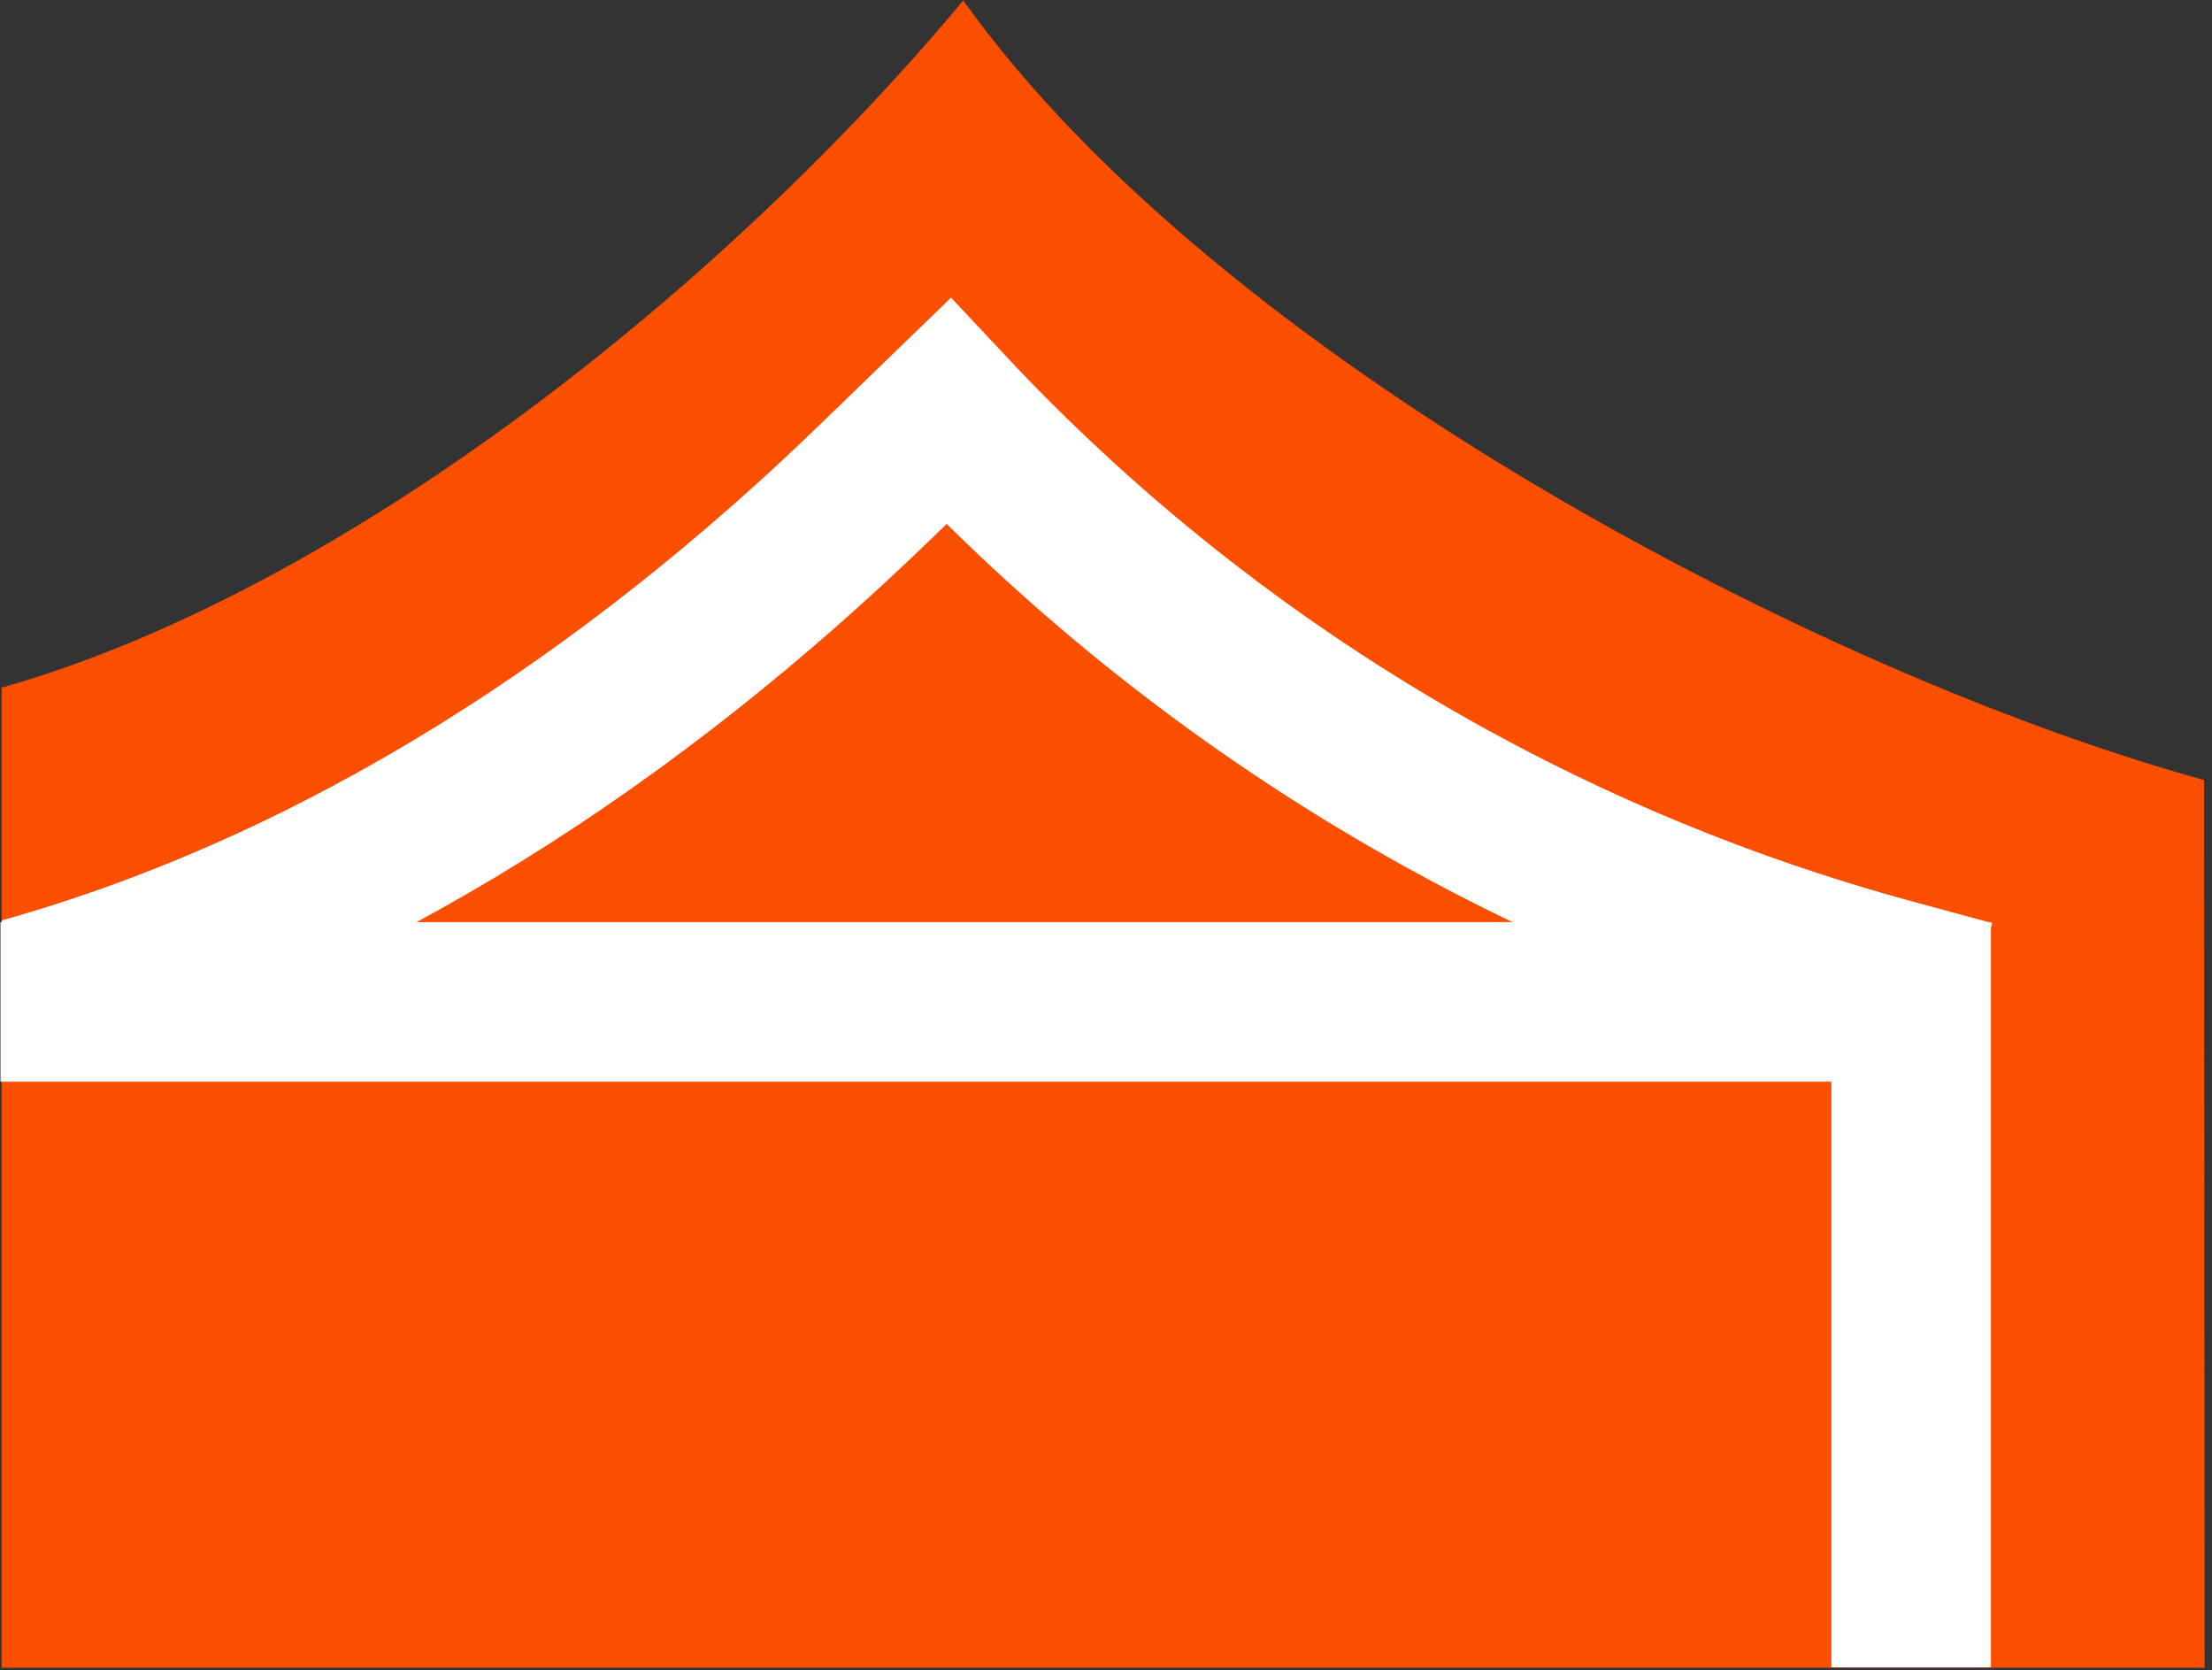
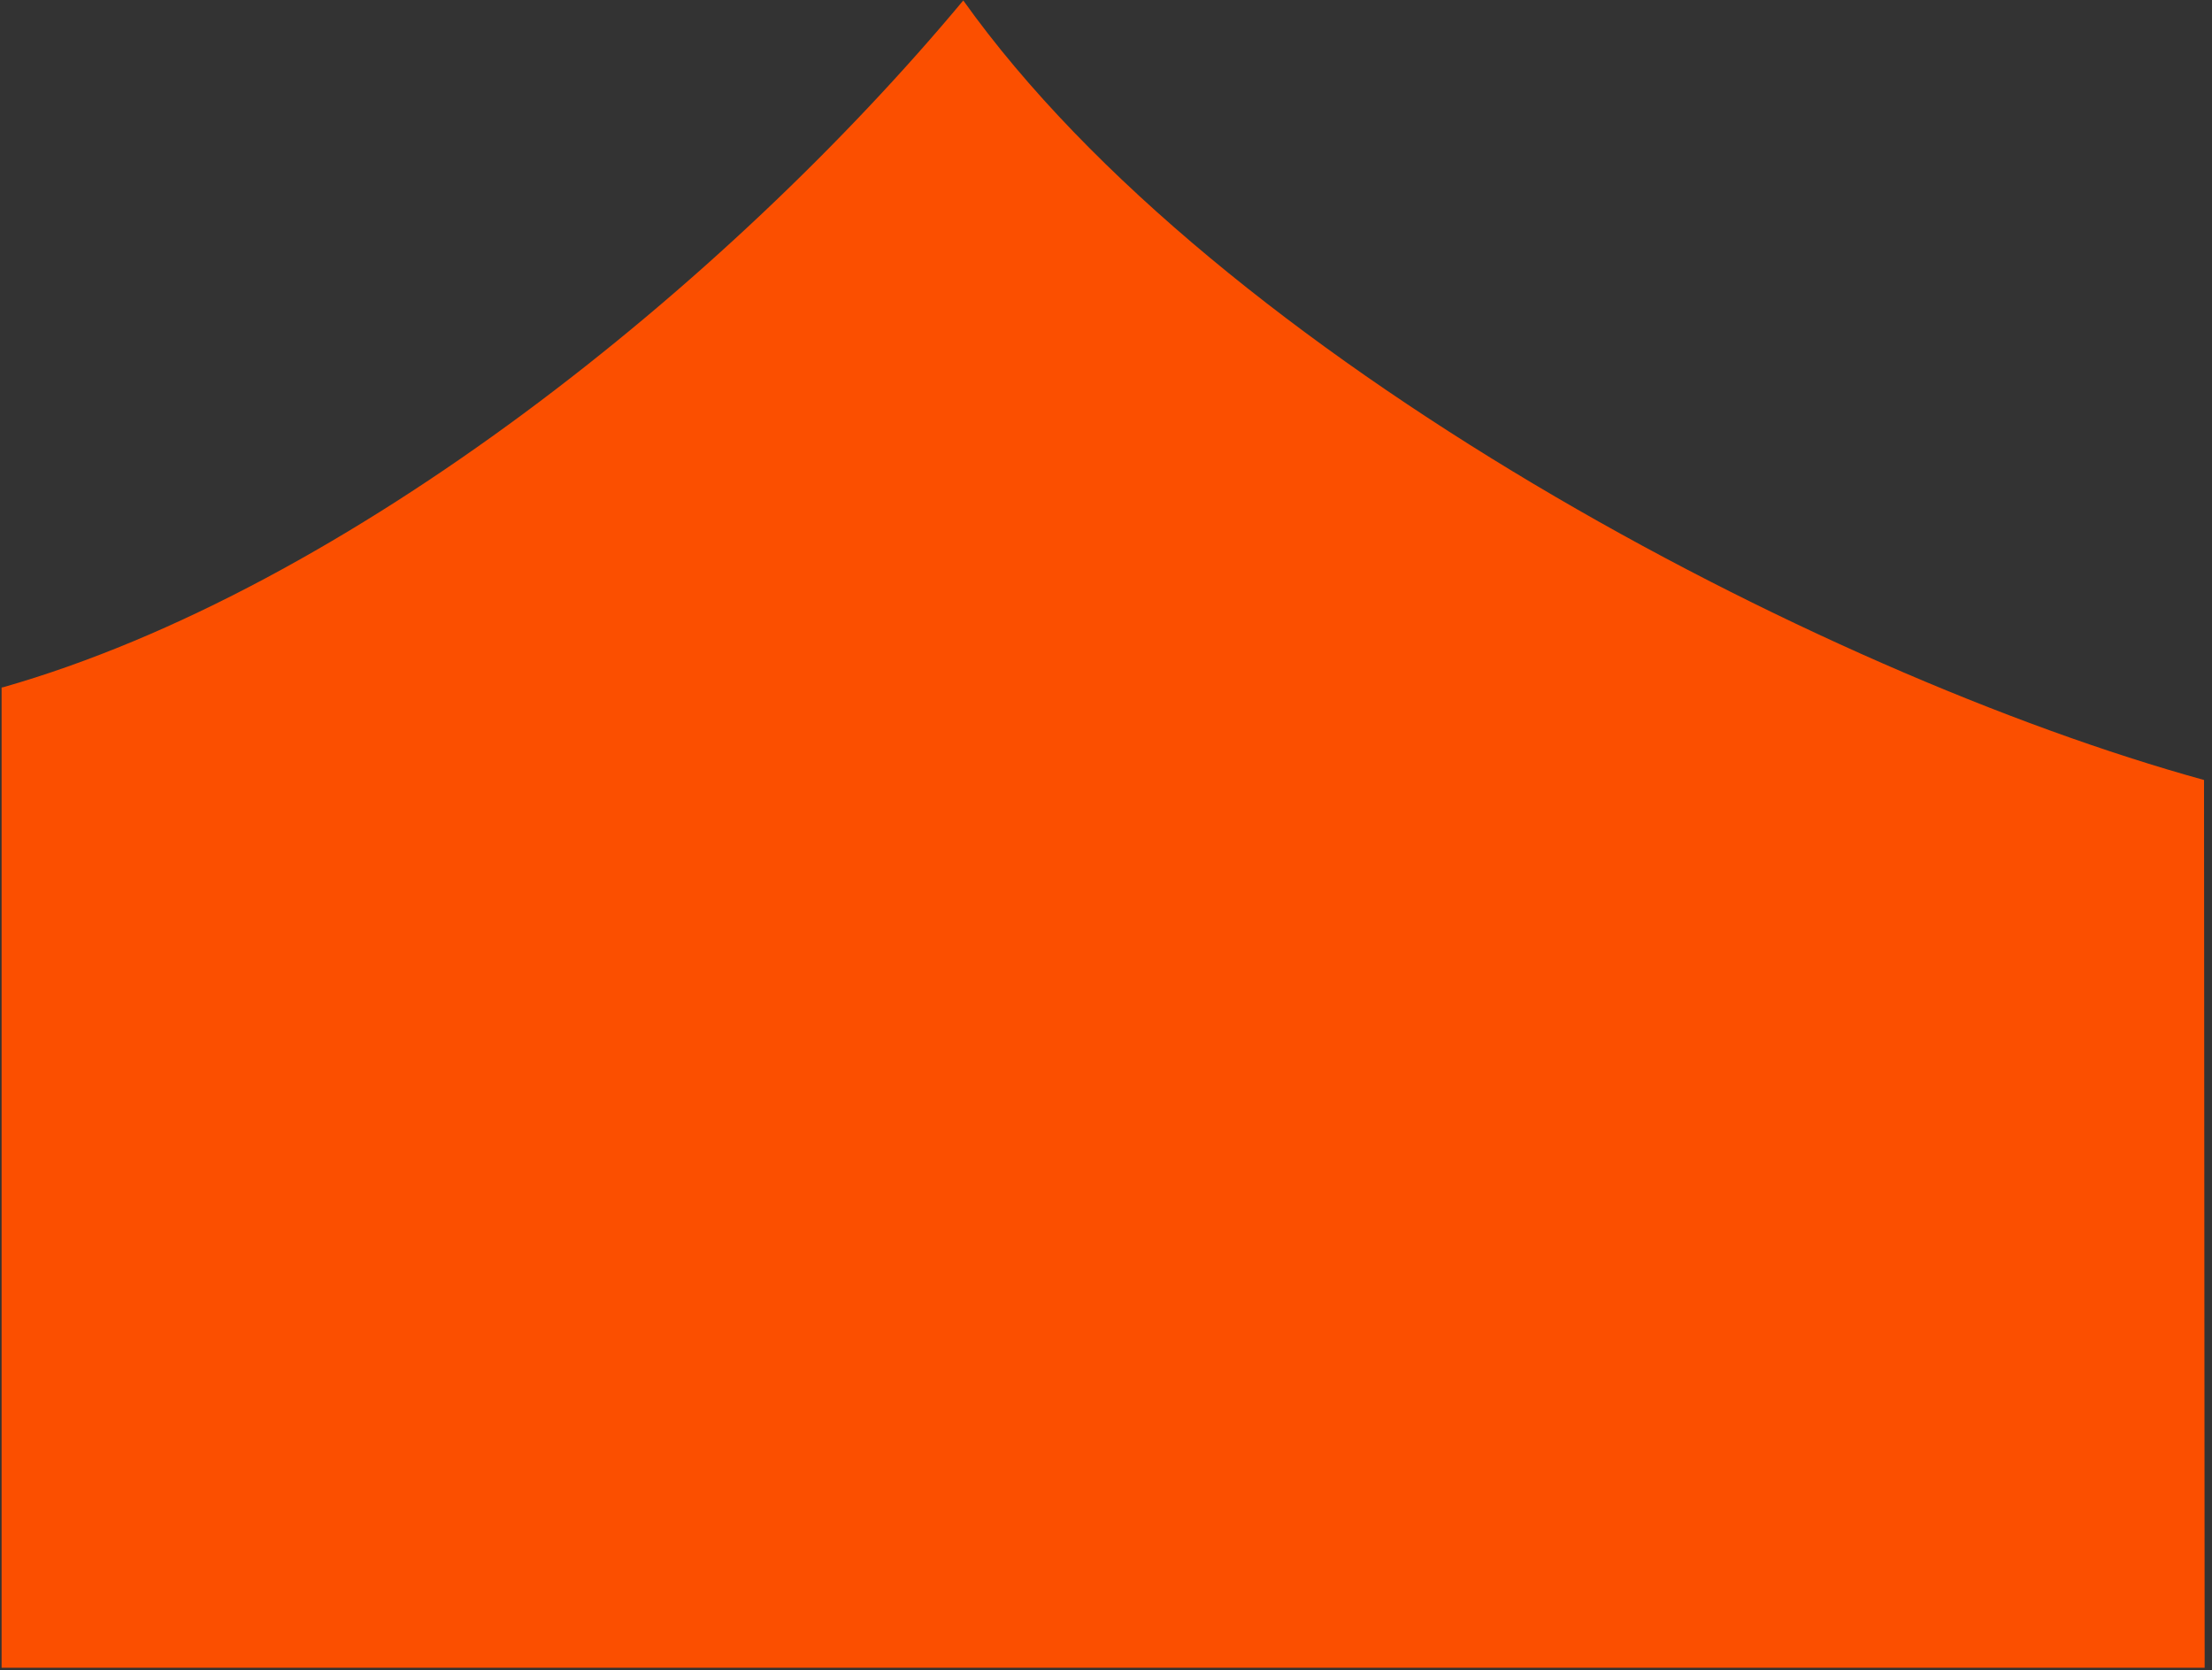
<svg xmlns="http://www.w3.org/2000/svg" width="208" height="157" viewBox="0 0 208 157" fill="none">
  <rect x="0" y="0" width="208" height="157" fill="#333333" stroke="none" />
  <path d="M207.25 73.327C170.84 63.287 114.53 33.623 90.579 0.043C68.32 26.754 32.71 55.36 0.29 64.61L0.15 64.63V156.79H207.31L207.25 73.327Z" fill="#FB4F00" />
-   <path d="M0.044 94.19H179.71L179.71 156.747" stroke="white" stroke-width="15" stroke-miterlimit="10" />
-   <path d="M2.181 93.751C32.551 85.231 59.659 67.25 82.309 45.31L89.169 38.67C113.259 64.35 144.009 82.82 177.989 92.02L185.359 94.02" stroke="white" stroke-width="15" stroke-miterlimit="10" />
</svg>